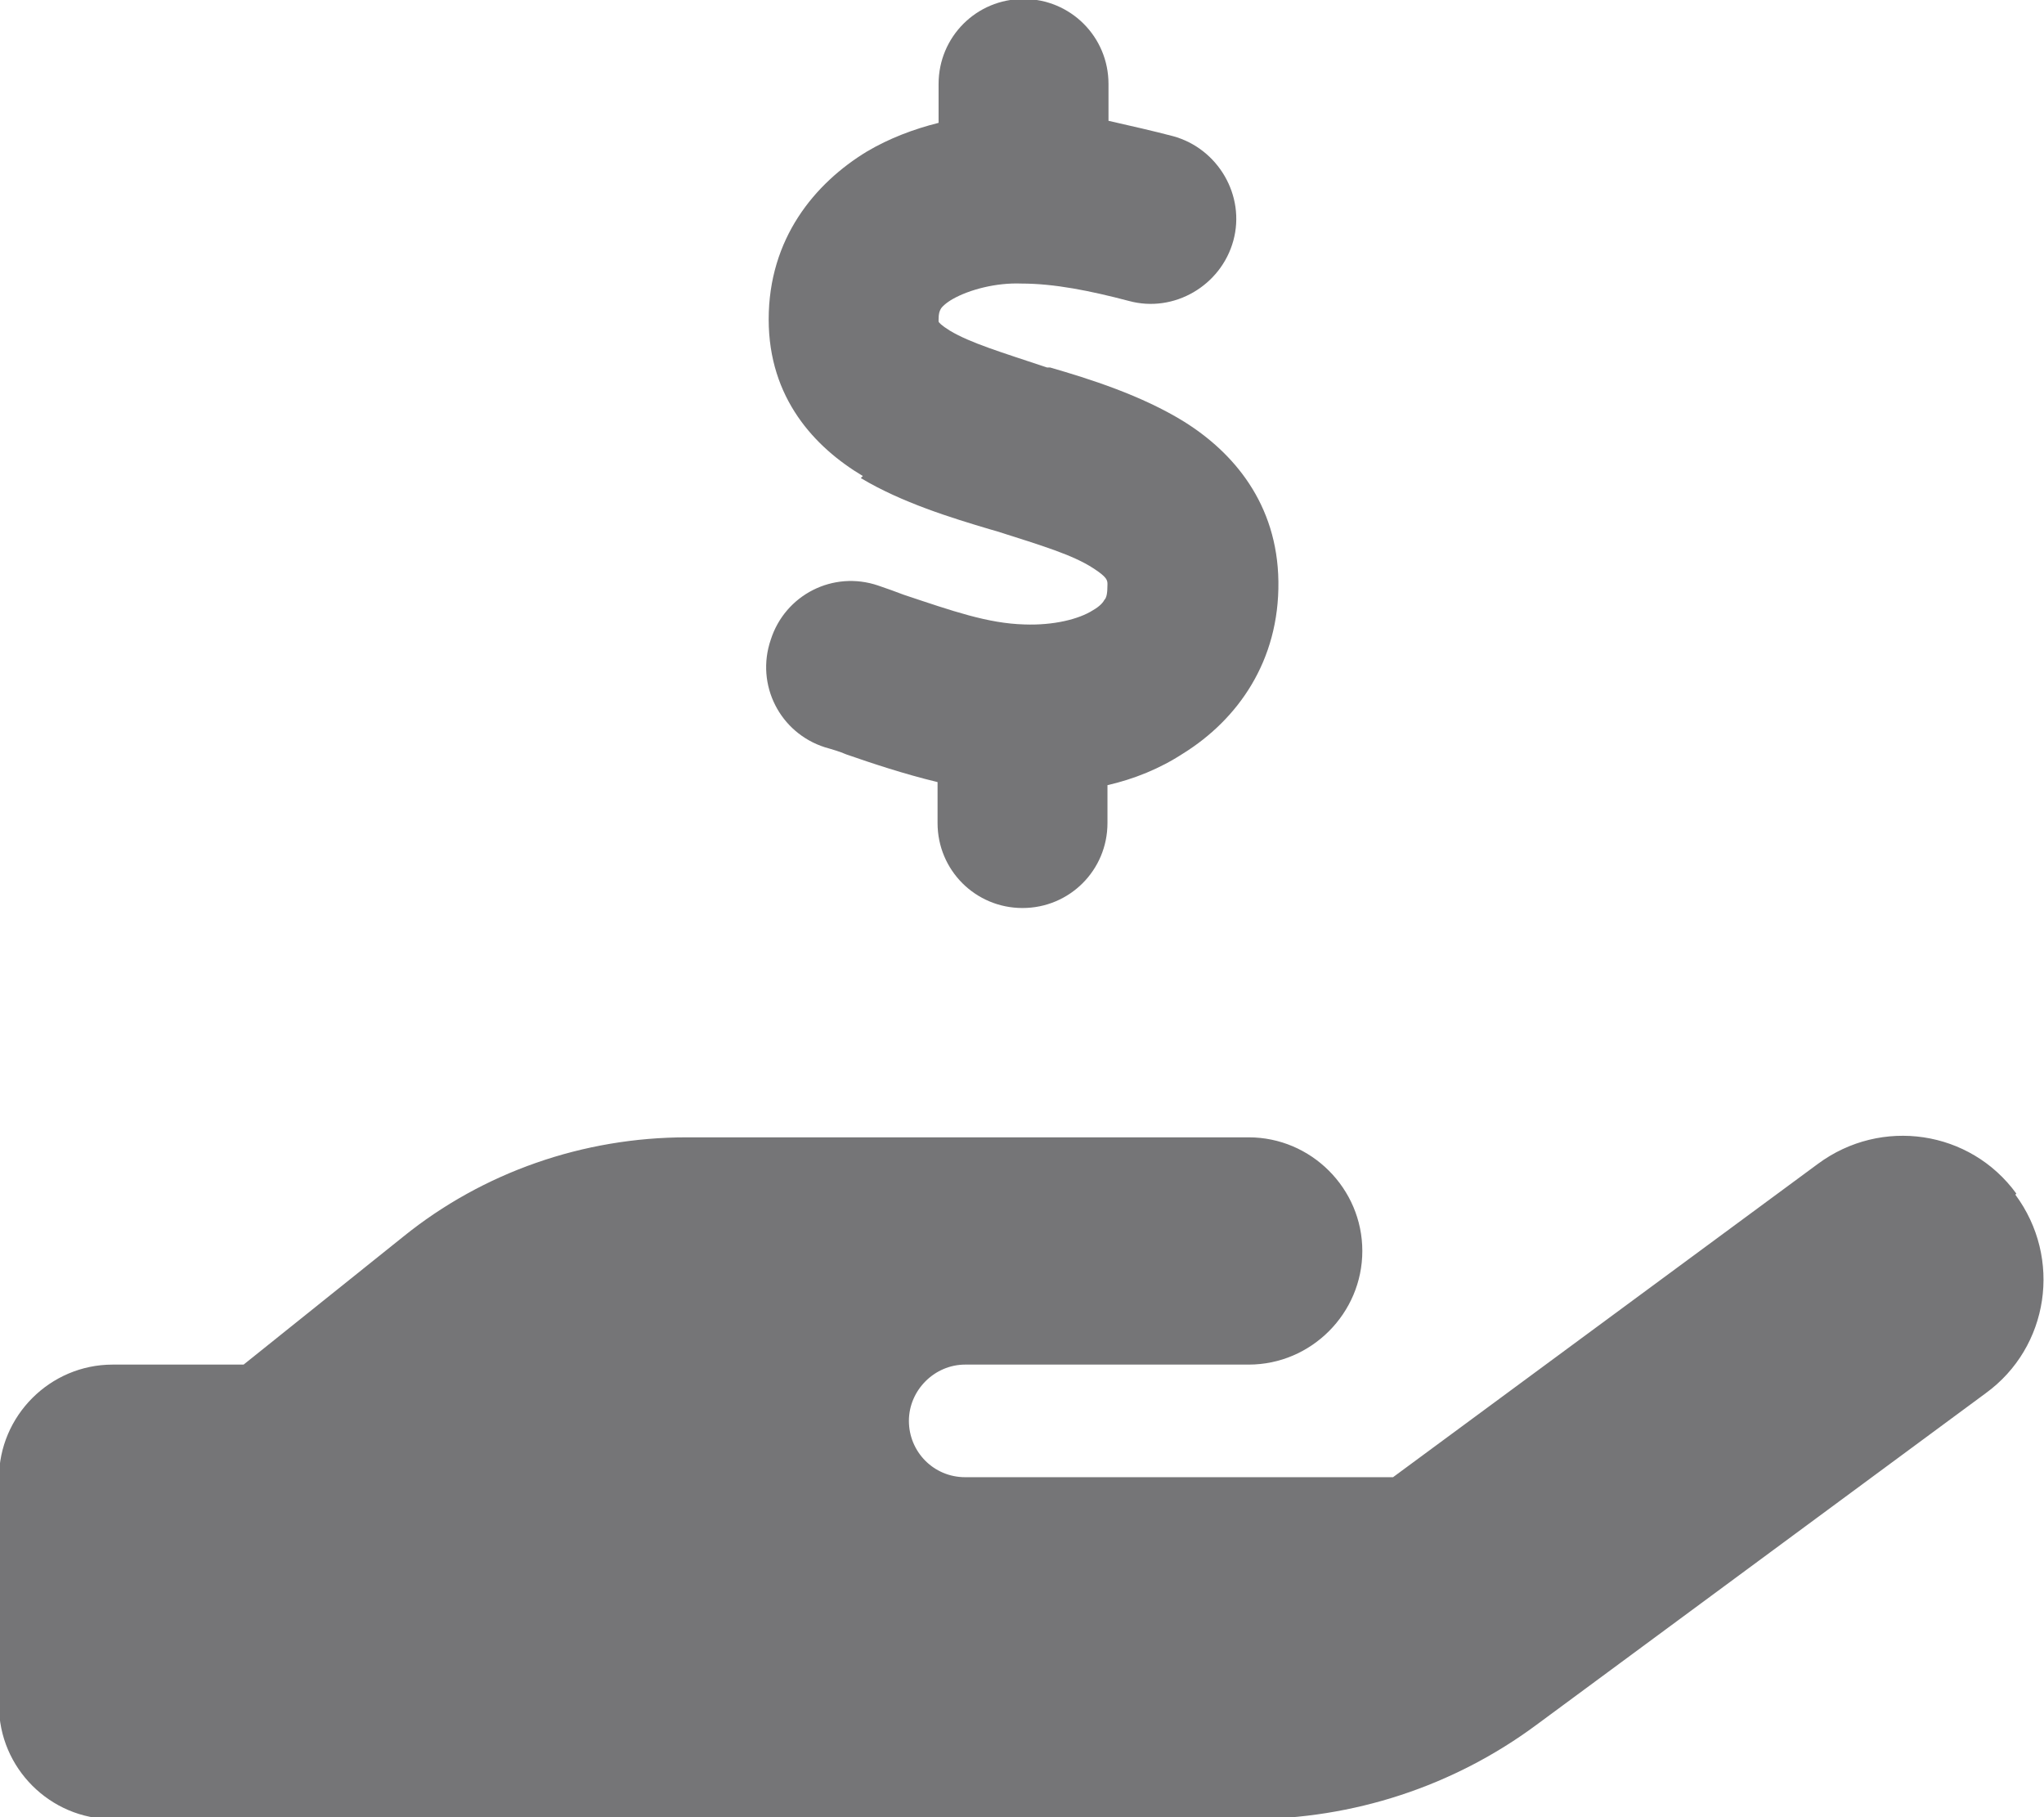
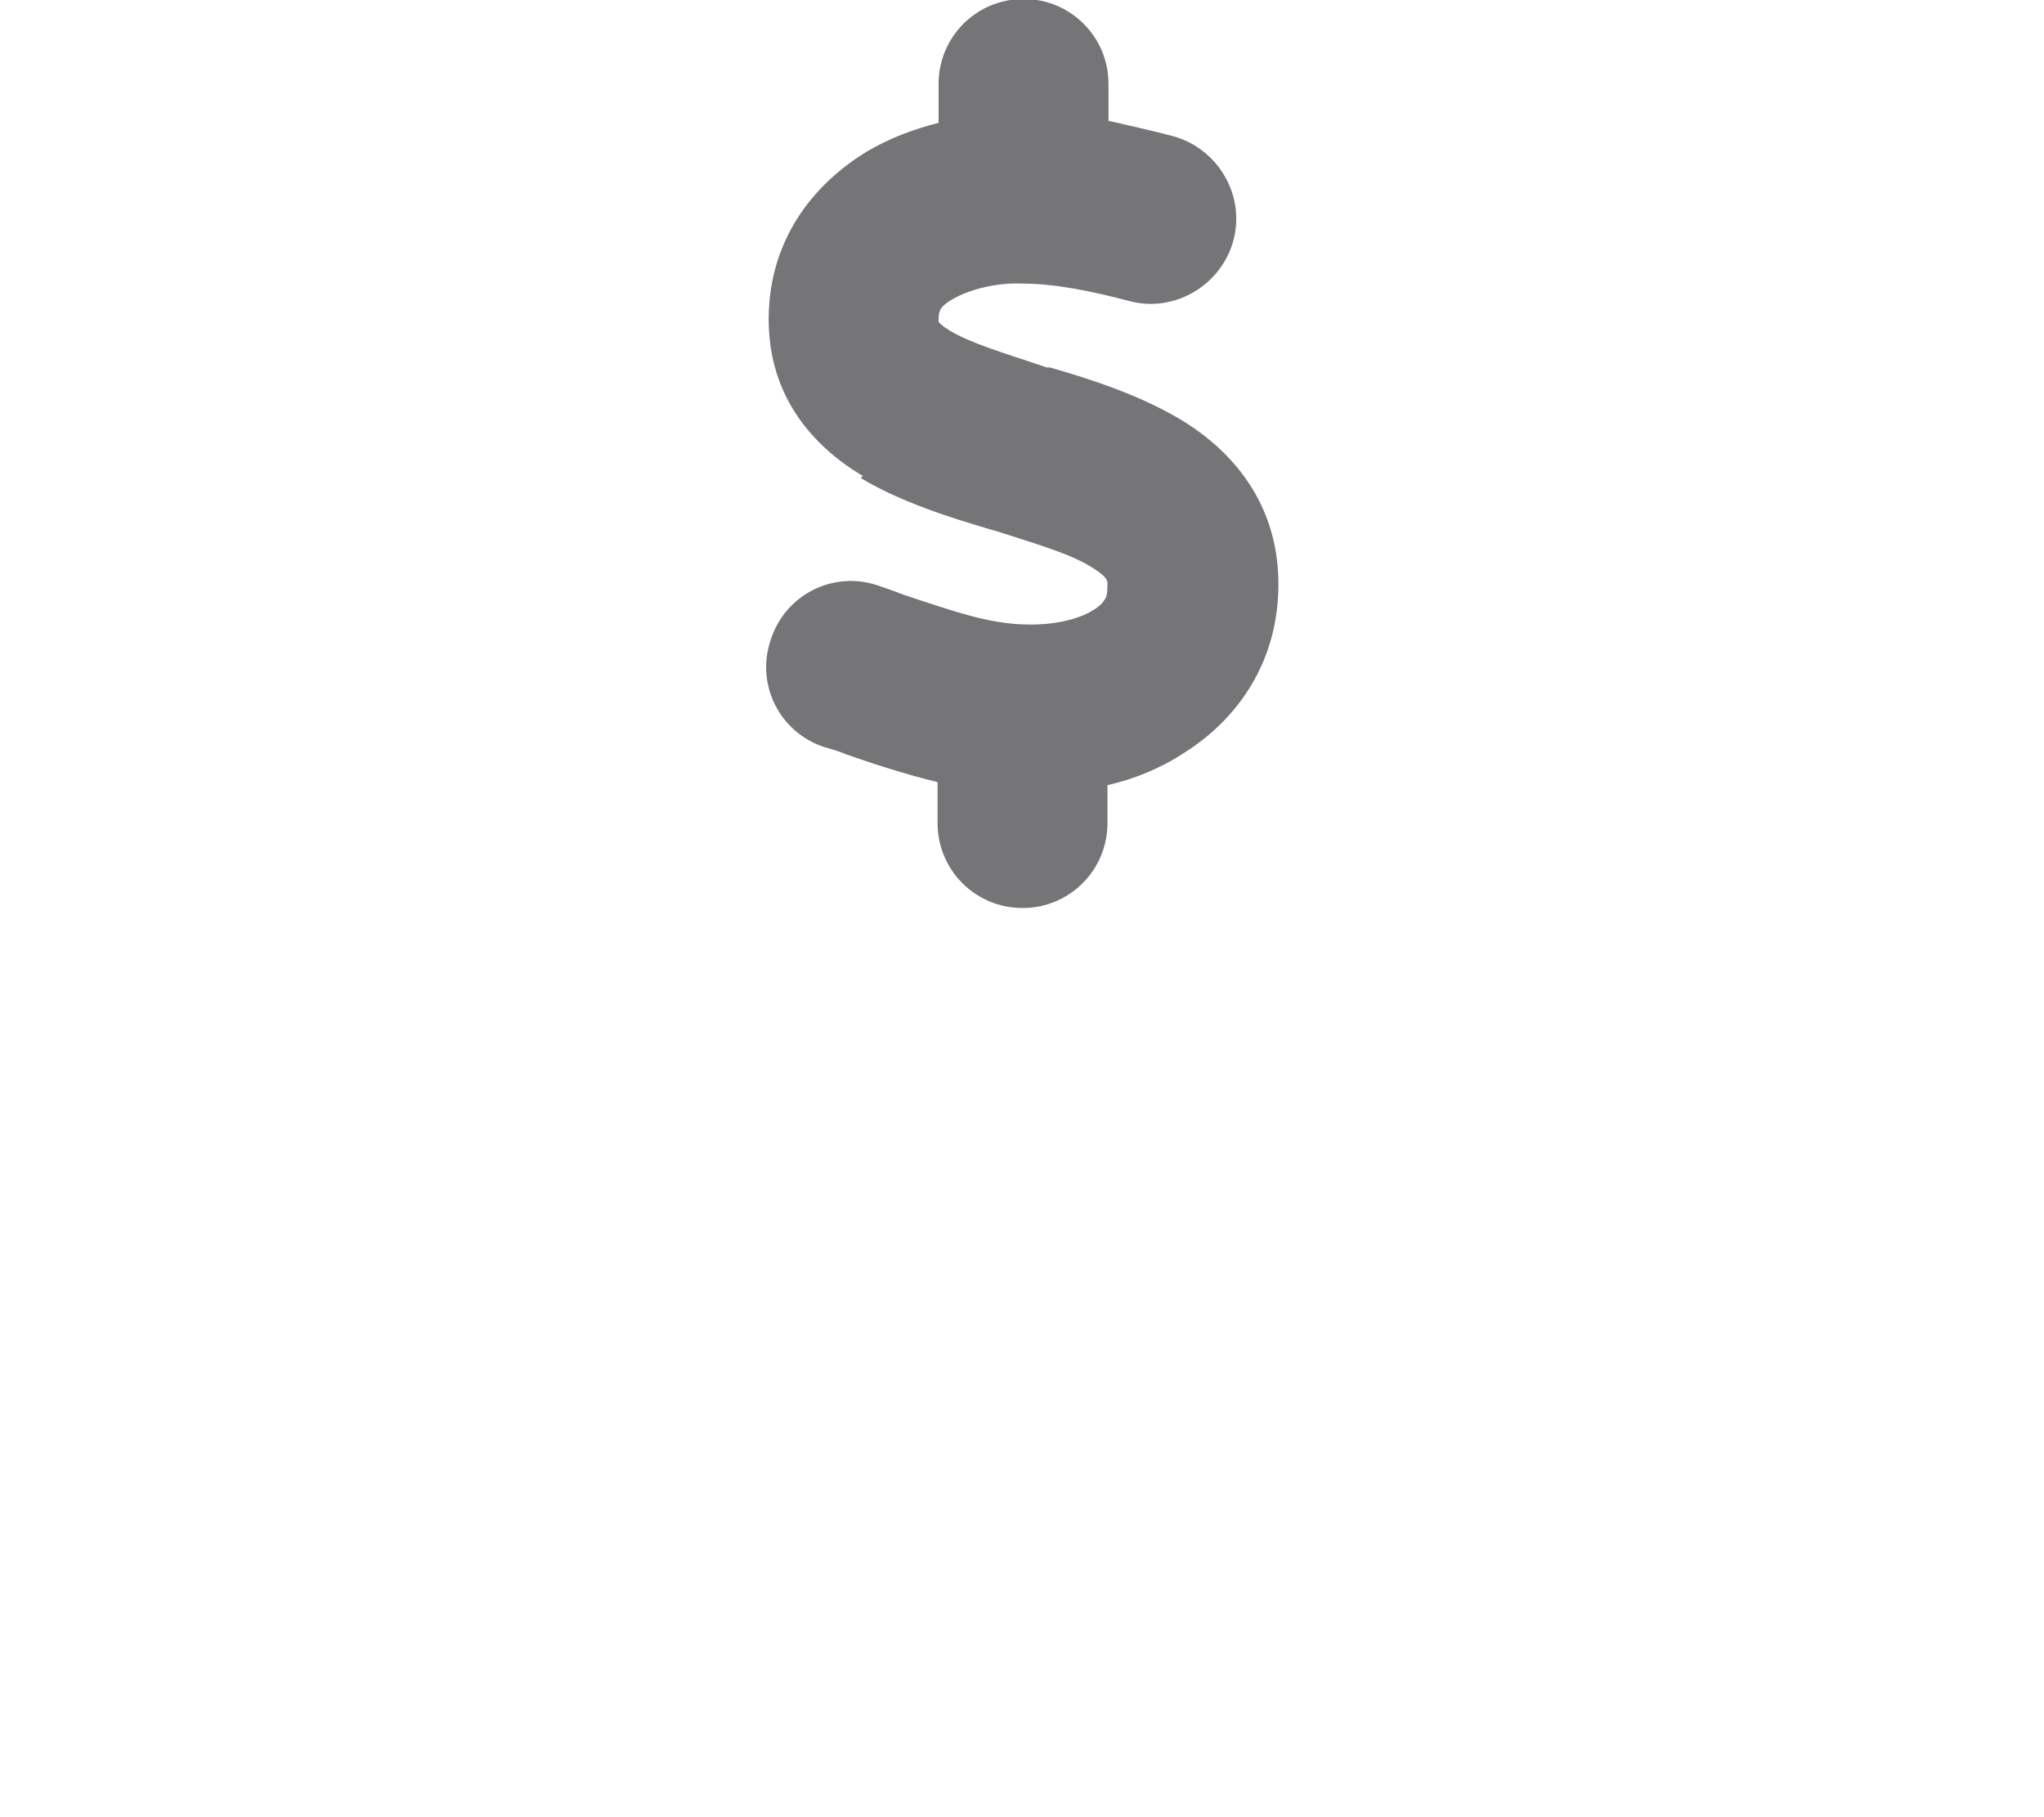
<svg xmlns="http://www.w3.org/2000/svg" id="Layer_2" viewBox="0 0 19.97 17.75">
  <defs>
    <style>
      .cls-1 {
        fill: #757577;
      }
    </style>
  </defs>
  <g id="Layer_1-2" data-name="Layer_1">
    <g>
      <path class="cls-1" d="M8.41,4.67c.4.24.89.39,1.26.5l.07.02c.44.14.74.23.94.36.14.09.14.12.14.16h0c0,.09-.01.13-.03.15-.01.02-.04.06-.11.1-.14.09-.39.15-.67.14-.36-.01-.7-.13-1.18-.29-.08-.03-.16-.06-.25-.09-.44-.15-.91.09-1.05.53-.15.44.09.91.53,1.05.07.02.14.04.21.07.26.09.56.19.89.27v.4c0,.46.37.83.83.83s.83-.37.83-.83v-.37c.26-.06.51-.16.74-.31.53-.33.94-.9.93-1.68-.01-.76-.44-1.26-.92-1.56-.42-.26-.93-.42-1.31-.53h-.03c-.45-.15-.75-.24-.95-.36-.08-.05-.11-.08-.11-.09v-.02c0-.06.01-.08.02-.1.01-.02.05-.06.12-.1.16-.09.42-.16.67-.15.32,0,.67.07,1.05.17.44.12.9-.15,1.02-.59.12-.44-.15-.9-.59-1.02-.19-.05-.41-.1-.63-.15v-.36h0c0-.46-.37-.83-.83-.83s-.83.37-.83.83v.38c-.24.06-.48.15-.7.28-.51.31-.96.85-.96,1.64,0,.77.45,1.25.92,1.53Z" />
-       <path class="cls-1" d="M19.7,11.66c-.45-.62-1.32-.75-1.94-.29l-4.15,3.06h-4.18c-.31,0-.55-.25-.55-.55s.25-.55.55-.55h2.77c.61,0,1.11-.5,1.11-1.11s-.5-1.11-1.11-1.11h-5.49c-1.01,0-1.99.34-2.77.97l-1.56,1.25h-1.28c-.61,0-1.11.5-1.11,1.11v2.22c0,.61.5,1.11,1.11,1.11h11.11c1.01,0,1.99-.32,2.8-.92l4.39-3.24c.62-.45.75-1.32.29-1.94Z" />
    </g>
  </g>
</svg>